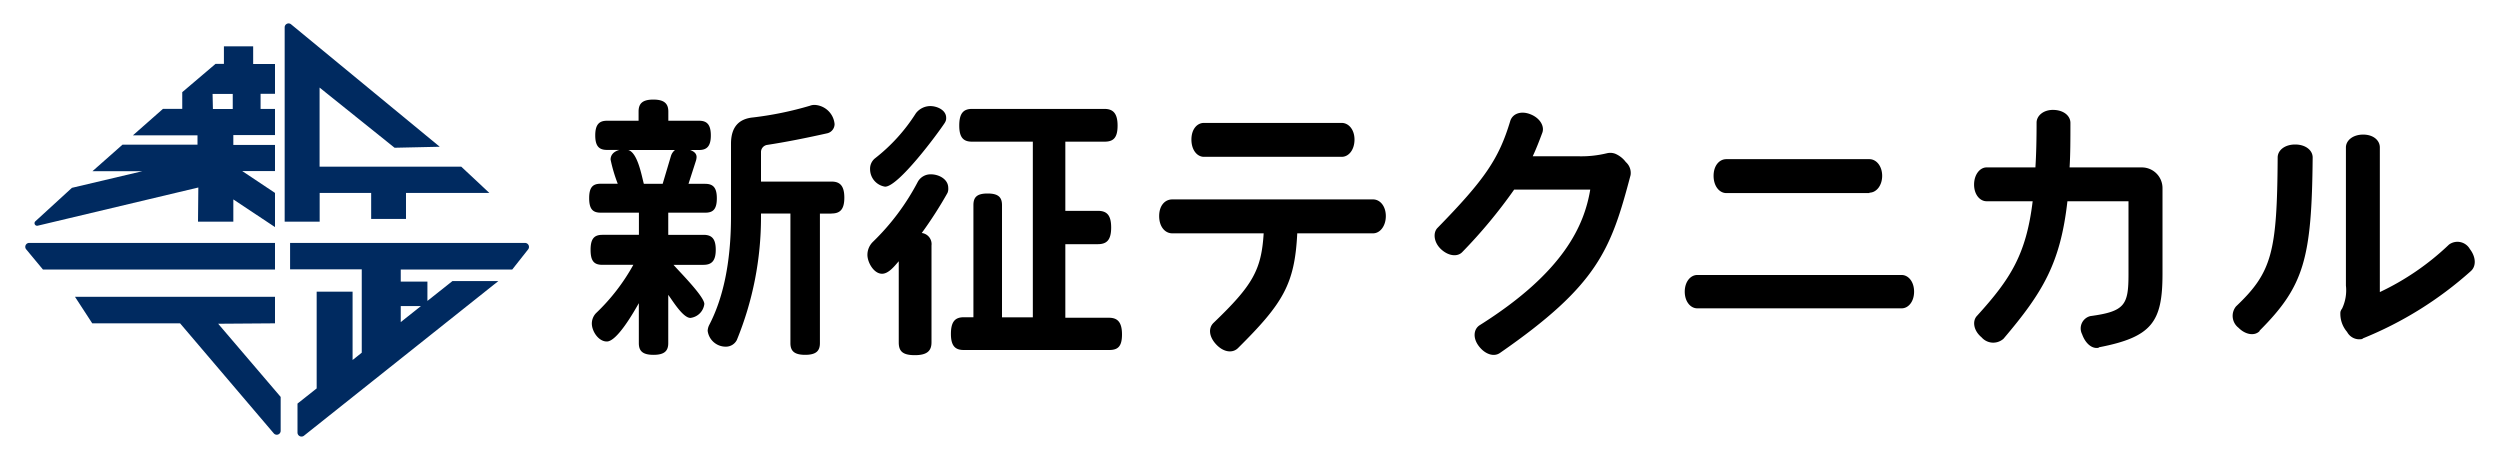
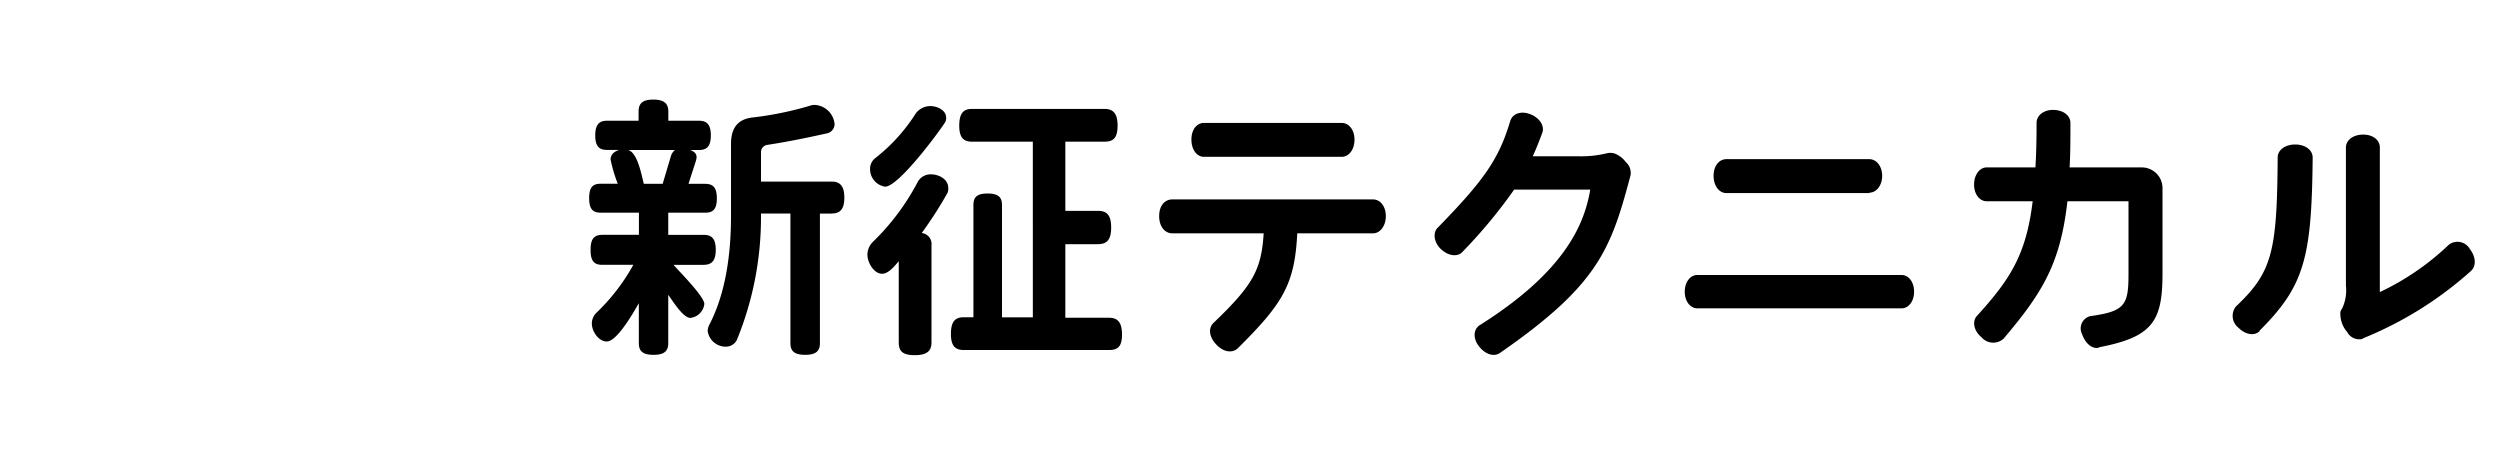
<svg xmlns="http://www.w3.org/2000/svg" data-name="レイヤー 1" width="300" height="56">
-   <path d="M33 32.34H5.15l-2-2.41a.47.47 0 0 1 .37-.78H33zm15.09 0v1.45h3.2v2.32l3-2.38h5.51L36.47 52.29a.48.48 0 0 1-.77-.38v-3.48l2.3-1.82V35h4.31v8.2l1.1-.88v-10h-8.6v-3.17H63a.48.48 0 0 1 .38.77l-1.91 2.42zm0 4.39v1.92l2.42-1.92zM33 38.8v-3.18H9l2.07 3.18h10.54L32.85 52a.47.47 0 0 0 .83-.3v-4.07l-7.5-8.78zm-9.2-16.3L4.54 27.08a.31.31 0 0 1-.28-.54l4.37-4 8.47-2h-6l3.6-3.18h9v-1.12h-7.75l3.61-3.18h2.31v-2l4-3.4h1v-2.1h3.51v2.12H33v3.58h-1.73v1.81H33v3.14h-5v1.18h5v3.14h-3.93L33 23.15v4.1l-5-3.32v2.67h-4.24zm1.75-9.42h2.38v-1.81h-2.42zm12.81 10.07h6.18v3.12h4.18v-3.12h10L55.35 20h-17v-9.49l9 7.22 5.42-.12-17.85-14.7a.47.47 0 0 0-.76.36V26.6h4.2z" style="fill:#002a60" />
  <path d="M84.65 25.52h-4.46v2.66h4.23c1 0 1.47.47 1.47 1.8s-.5 1.8-1.47 1.8h-3.6c.73.84 3.7 3.8 3.7 4.7a1.91 1.91 0 0 1-1.67 1.67c-.9 0-2.16-2.1-2.66-2.77v5.8c0 .94-.47 1.4-1.77 1.4s-1.76-.46-1.76-1.4v-4.8c-.57 1-2.6 4.6-3.84 4.6-1 0-1.8-1.23-1.8-2.16a1.81 1.81 0 0 1 .5-1.24 23.91 23.91 0 0 0 4.48-5.8h-3.7c-1 0-1.43-.43-1.43-1.8s.46-1.8 1.43-1.8h4.37v-2.66h-4.6c-.94 0-1.37-.44-1.37-1.74s.43-1.73 1.37-1.73h2.06a18.36 18.36 0 0 1-.86-2.9c0-.43.23-.93 1.06-1.16h-1.5c-.93 0-1.4-.44-1.4-1.74s.47-1.76 1.4-1.76h3.8v-1.1c0-.94.44-1.44 1.77-1.44s1.8.5 1.8 1.44v1.1h3.7c.93 0 1.4.46 1.4 1.76S84.82 18 83.89 18h-1.07c.53.2.77.46.77.86a1.83 1.83 0 0 1-.1.5l-.87 2.7h2c.94 0 1.4.44 1.4 1.73s-.43 1.73-1.37 1.73zM75.39 18c1.13.33 1.6 3.06 1.87 4.06h2.26l1-3.36A1.46 1.46 0 0 1 81 18zm24.4 7.63h-1.4v15.55c0 .94-.47 1.4-1.77 1.4s-1.77-.46-1.77-1.4V25.62h-3.53V26a38.85 38.85 0 0 1-2.9 14.8 1.47 1.47 0 0 1-1.33.8 2.18 2.18 0 0 1-2.17-1.9 1.73 1.73 0 0 1 .17-.67c1.66-3.17 2.63-7.47 2.63-13.07v-8.71c0-2 .93-3 2.67-3.16a40.69 40.69 0 0 0 6.8-1.4 1.51 1.51 0 0 1 .6-.1 2.53 2.53 0 0 1 2.36 2.3 1.14 1.14 0 0 1-.86 1.1c-2.5.56-5 1.06-7.24 1.4a.87.87 0 0 0-.73.83v3.57h8.47c1 0 1.53.5 1.53 1.93s-.53 1.9-1.53 1.9zm13.92-2.5a48.86 48.86 0 0 1-3.1 4.83 1.34 1.34 0 0 1 1.17 1.5v11.62c0 1-.5 1.54-2 1.54s-1.93-.5-1.93-1.54v-9.73c-.47.53-1.2 1.5-2 1.5-1 0-1.76-1.37-1.76-2.27a2.19 2.19 0 0 1 .63-1.53 28.23 28.23 0 0 0 5.43-7.26 1.75 1.75 0 0 1 1.57-.87c.93 0 2.07.57 2.07 1.63a1.22 1.22 0 0 1-.08.57zm-.33-8.4c-.87 1.33-5.57 7.67-7.17 7.67a2.12 2.12 0 0 1-1.8-2.1A1.6 1.6 0 0 1 105 19a21.2 21.2 0 0 0 4.9-5.4 2.19 2.19 0 0 1 1.74-.87c.8 0 1.9.47 1.9 1.4a.94.94 0 0 1-.16.59zM133.08 42h-17.43c-1 0-1.54-.46-1.54-1.93s.5-2 1.54-2h1.16V24.62c0-.94.4-1.4 1.7-1.4s1.73.46 1.73 1.4v13.46h3.7V17h-7.3c-1 0-1.53-.46-1.53-1.93s.5-2 1.53-2h15.9c1 0 1.57.5 1.57 2s-.53 1.93-1.57 1.93h-4.7v8.3h3.9c1.07 0 1.6.5 1.6 2s-.53 2-1.6 2h-3.9v8.83h5.24c1 0 1.56.5 1.56 2s-.53 1.87-1.56 1.87zm31.69-14h-9.1c-.3 6.1-1.7 8.4-7.1 13.76-.63.64-1.7.54-2.6-.4s-1-2-.33-2.63c4.66-4.47 5.73-6.3 6-10.73h-10.97c-.87 0-1.57-.8-1.57-2.07s.7-2 1.57-2h24.1c.83 0 1.53.8 1.53 2s-.7 2.07-1.53 2.07zM161 18.82h-16.53c-.8 0-1.5-.8-1.5-2.07s.7-2 1.5-2H161c.84 0 1.54.8 1.54 2s-.67 2.07-1.54 2.07zm19 23.53c-.7.5-1.76.2-2.53-.8s-.63-2.07.1-2.53c10.23-6.44 12.56-12.1 13.26-16.27h-9.13a60.66 60.66 0 0 1-6.2 7.47c-.56.63-1.66.53-2.56-.3s-1-2-.44-2.57c5.67-5.8 7.37-8.3 8.73-12.83.27-.87 1.27-1.27 2.44-.8s1.7 1.47 1.4 2.23c-.37 1-.74 1.94-1.14 2.8h5.37a13 13 0 0 0 3.53-.36 1.71 1.71 0 0 1 1 .06 3.1 3.1 0 0 1 1.27 1 1.73 1.73 0 0 1 .57 1.56C193.3 30 191.73 34.22 180 42.35zM228.2 37h-24.53c-.8 0-1.5-.8-1.5-2s.7-2 1.5-2h24.53c.8 0 1.49.8 1.49 2s-.69 2-1.49 2zm-3.87-13.83h-17.17c-.83 0-1.53-.83-1.53-2.07s.7-2 1.53-2h17.17c.83 0 1.53.83 1.53 2s-.7 2.02-1.53 2.02zm27.52 18.56c-.8.17-1.6-.5-2-1.63a1.52 1.52 0 0 1 1-2.17c4.17-.56 4.57-1.36 4.57-5.06v-8.72h-7.33c-.84 7.43-2.94 10.93-7.67 16.5a1.85 1.85 0 0 1-2.63-.17c-1-.83-1.13-2-.53-2.6 4-4.4 5.89-7.36 6.66-13.73h-5.53c-.8 0-1.5-.8-1.5-2s.7-2.06 1.5-2.06h5.86c.1-1.6.14-3.37.14-5.37 0-.83.83-1.57 2.06-1.53s2 .73 2 1.56c0 2 0 3.74-.1 5.34H257a2.48 2.48 0 0 1 2.5 2.5v10.33c-.01 5.7-1.25 7.53-7.65 8.76zm19.3-2c-.57.6-1.67.47-2.53-.4a1.8 1.8 0 0 1-.3-2.56c4.33-4.1 4.93-6.5 5-17.87 0-.86.84-1.56 2.1-1.56s2.1.7 2.1 1.56c-.11 12.1-1.01 15.42-6.37 20.78zm12.36.94a1.66 1.66 0 0 1-1.86-.84 3.32 3.32 0 0 1-.8-2.4 1.15 1.15 0 0 1 .2-.4 5.1 5.1 0 0 0 .46-2.76V17.69c0-.84.84-1.54 2.07-1.54s2 .7 2 1.54v17.36a31.4 31.4 0 0 0 8.3-5.7 1.71 1.71 0 0 1 2.5.53c.77 1 .77 2.1.1 2.67a44.29 44.29 0 0 1-12.97 8.07z" />
</svg>